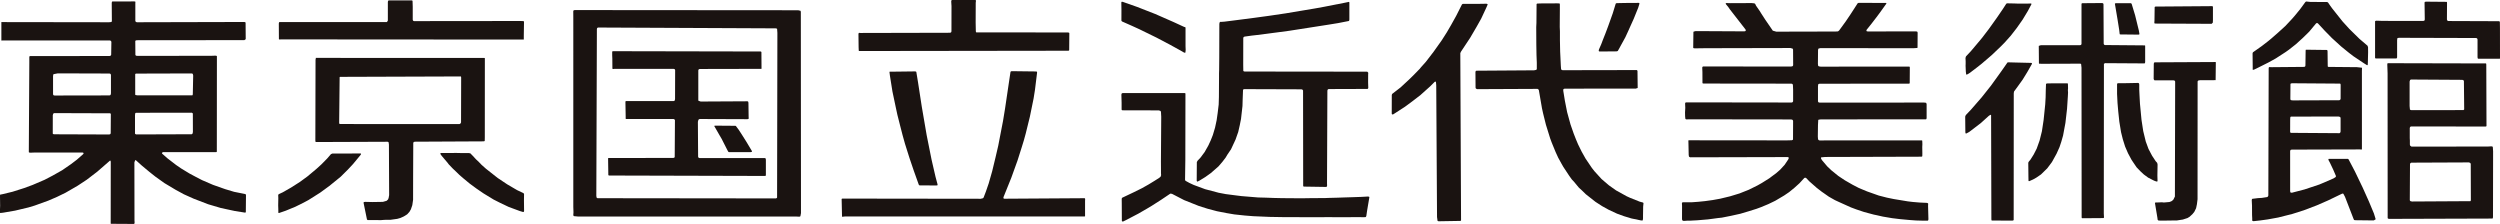
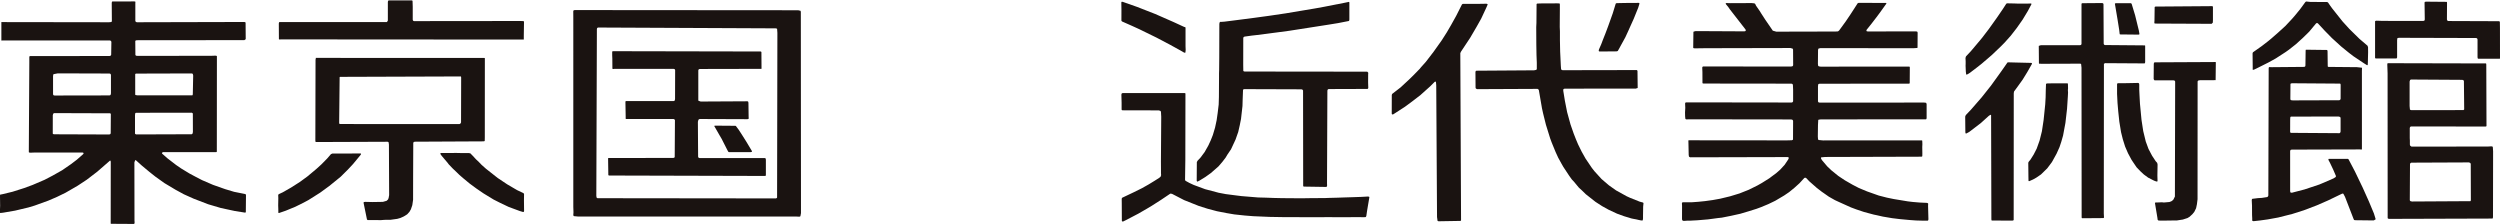
<svg xmlns="http://www.w3.org/2000/svg" id="コンポーネント_1_2" data-name="コンポーネント 1 – 2" width="357.295" height="32" viewBox="0 0 357.295 32">
  <path id="パス_60" data-name="パス 60" d="M7.727,19.187l-.154-.042-.033-.066.005-2.625.069-.224.128-.069,8.028.027.071.124-.019,2.743-.074.12-.148.041Zm11.6-.045-.033-.068V16.438l.036-.257.053-.047.079-.019,7.941-.013.129.069.029.069.008,2.625-.056.239-.117.077-7.938.027Zm.278-5.523-.239-.043-.042-.056V10.592l.044-.051.072-.027,7.981-.023.133.062.056.239-.056,2.7-.054.127ZM7.646,13.608l-.064-.129V10.843l.053-.242.623-.12,7.4.023.144.055.055.141,0,2.639-.058.234-.138.059L7.8,13.647ZM16.073.207,16.008.24,15.969.4l.019,2.675-.14.076-.265.024L.769,3.154l-.572,0,0,.239,0,2.279V5.79l.158-.007,15.376,0,.129.068.059.129-.03,1.843-.068.128L15.67,8l-10.236.01-1.133,0-.069.031-.042.051V9l-.072,12.74.046.051.173.028.576-.022,6.886,0,.082.02.052.044.016.06-.072.115-.886.777-.834.635-1.271.877L7.511,25.1l-1.153.6-1.709.732-1.217.447-1.63.519-1.493.361-.252.043-.051.045L0,28.014.019,29.4,0,29.888l0,.356V30.4l.049.038.424-.049,1.69-.292,1.893-.451.9-.271,1.939-.7,1.227-.528,1.251-.609,1.727-1,1.3-.857L13.9,24.532l1.567-1.363.258-.227.049.008.055.136-.009,8.823.025.072L19,32h.15l.056-.041.033-.161-.019-.285-.013-8.3.1-.3.052-.029.061.009.825.746,1.121.935.87.687,1.261.9,1.589.951,1.2.653L27.7,28.4l2.053.788,1.811.535,2.015.433,1.44.228.071-.019.043-.056.023-2.437-.063-.134-1.632-.326-1.279-.384-1.737-.612-1.572-.679-.9-.467-.89-.475-1.218-.74-.694-.478-1.27-.978-.733-.648-.02-.068.02-.069.13-.07,7.572,0,.079-.022.04-.053L31,8.035l-.043-.056-.173-.03-.5.019L19.7,7.985l-.242-.024-.107-.09-.016-2.01.036-.061.149-.054,15.4-.015.156-.1.042-.058L35.1,3.27l-.016-.077-.142-.055L19.56,3.176l-.143-.053L19.342,3V.481l.01-.209L19.322.22,19.192.2Z" transform="translate(0 0.004)" fill="#1a1311" />
  <path id="パス_61" data-name="パス 61" d="M157.369,13.3l-.129.065-.038.156.031,1.144v.979l.025.07.054.046,5.235.013.225.072.085.111.039.732-.043,6.393.008,1.216,0,.471.019.256-.074.226-.215.177-.658.417-.848.518-.938.528-1.107.55-1.728.82-.064.128.008.709.011,2.417.015.081.044.054h.133l.447-.22,1.73-.905,1.3-.752.613-.368,1.31-.837,1.34-.9.234.03,1.74.9,2.1.835,1.264.4,1.314.349,1.31.257,1.172.2,1.532.163,1.182.094,2.349.1,1.825.03.443,0,2.524.011.854.005.377,0h.516l.905,0,.593-.012,2.458.012h.685l.624-.011,1.714.005.158-.006.067-.029.067-.132.113-.769.323-1.914-.021-.058-.154-.046-.994.055-1.251.043-1.282.039-.845.03-1.27.033-.467.019-2.23.016-1.183.019-2.794-.022-1.237-.028-.562-.023-.568-.02-1.052-.027-2.356-.193-.607-.074-1.648-.212-1.013-.192-1.94-.512-1.641-.609-.6-.28-.57-.311-.057-.139.04-2.836.017-9.482-.034-.06-.137-.023ZM189.153.383l-2.936.576L184.89,1.2l-4.178.7-2.465.364-1.116.151-.975.134-2.965.383-.556.07-.715.09-.454.031-.153,0-.05.037-.061.234L171.19,8.2l-.016,1.78-.016.471,0,.685-.017,2.724-.033,1.08-.147,1.221-.147,1.026-.225,1.049-.315,1.056-.306.77-.343.737-.528.934-.586.785-.426.455-.1.191-.019,2.626.017.085.041.056.062.018.261-.133.849-.519.8-.573,1.092-.957.543-.633.466-.609.255-.429.515-.757.652-1.4.383-1.088.218-.955.179-.9.209-1.846.022-.8.046-1.222.012-.277.03-.068.146-.048,8.179.027.144.051.079.118.017,13.414v.2l.024.074.049.046,3.184.049.077-.02.059-.046.025-.143-.011-.283.053-13.271.046-.15.118-.076,5.555-.018.072-.031.054-.113-.025-.8.008-1.171.015-.159-.02-.068-.052-.049-.075-.075-17.533-.02-.138-.045-.041-.059-.013-.864.008-3.809.046-.149.131-.065,1.025-.143.707-.08,2.851-.368,1.81-.241,3.8-.593,1.853-.29,1.346-.219.778-.153.722-.14.056-.037.038-.159,0-2.42-.014-.08-.054-.039Zm-31.936-.1-.023.075.017,1.095-.005,1.5.086.109,1.424.63,1.076.491,2.432,1.19,1.986,1.046,1.636.906.31.182.143.032.054-.043.038-.357L166.37,6.6l0-2.663-.046-.052-.154-.043-1.538-.708L162.049,2l-2.6-1.017L157.413.266l-.145-.024Z" transform="translate(3.064 0.004)" fill="#1a1311" />
  <path id="パス_62" data-name="パス 62" d="M50.621,21.934l-3.872.006-.208.085L46,22.651l-.826.841-.718.652-1.277,1.067L42.1,26l-1.255.8-1.18.675-.6.282L39,27.869l.016.441-.019,1.059.016.439.007.58.036.047.061.006.949-.326,1.384-.57,1.175-.583.7-.375L45,27.529l1.3-.949,1.616-1.312,1.033-1.024.753-.808,1.111-1.343.018-.132-.048-.034Zm11.609-.068-.048.036.009.123.167.236.853,1.005.165.223.575.6.551.522L64.9,25l.521.452.968.8.953.7.989.678,1.457.889.905.458,1.26.6,1.572.58.481.144.075-.023.042-.056.017-.084-.017-1.489.013-.916-.071-.127-.2-.095-.731-.346-1.416-.83-1.349-.9L68.677,24.1l-.62-.553-.384-.4-.4-.377-.469-.507-.339-.346-.241-.047h-1.2l-.511-.012ZM47.78,17.724l-.068-.126.068-6.576.055-.039,17.286-.06.027.167-.016,6.387-.051.143-.166.111Zm-3.4-9.459-.02.172-.024.071-.027,11.57.022.177.055.042,10.255-.039.134.062.049.337.03,7.225-.075.416-.085.21-.2.188-.531.153-1.471.024-1.064-.024-.177.024-.041.052-.007.081.482,2.357.105.091.846,0,.665,0,.332.007.571-.044.869-.01.425-.06.514-.071.459-.13.469-.211.484-.3.329-.356.213-.372.2-.59.11-.768.006-3.259.021-4.877.073-.125.153-.038,9.773-.049.17-.025.044-.053.01-.478.007-11.33-.059-.033-23.737-.01ZM54.838.054,54.76.073l-.053.046-.036.163V2.921l-.025.072-.12.163-15.333,0-.069.029-.036.164L39.1,5.59l.046.052.314-.014L74.1,5.652V5.088l.03-1.963L74.1,3.054l-.056-.045L73.506,3l-15.1.016-.134-.062-.045-.15,0-1.846-.025-.8L58.172.086l-.05-.032Z" transform="translate(0.76 0.002)" fill="#1a1311" />
  <path id="パス_63" data-name="パス 63" d="M207.95.533l-.35.012h-2.334l-.126.072-.362.714-.458.908-.735,1.323-.612,1.049-.723,1.135L201.074,7.4,199.966,8.84l-.694.774-.173.218-.243.245-.19.2-.68.684-.5.484-.51.471-.606.563-1.208.937-.056.146-.007,2.668.023.077.055.046.141-.023.837-.539.832-.539.788-.58.28-.209,1.158-.894,1.39-1.246.639-.638.113-.047.069.109.036.459.113,18.8.076.554.134.056,3.124-.052.068-.032.031-.066L204.9,7.591l.088-.206,1.325-2,.9-1.538.668-1.189L208.6,1.12l.206-.475-.017-.062-.134-.055ZM215.922.5l-.074.023L215.8.575l-.022,2.718-.028.564.013,2.521.025,1.472.044,1.128V9.85l-.069.126-.325.065-8.077.055-.189.007-.065.033-.044.154.016,2.231.047.124.169.088,8.629-.039.126.065.075.12.445,2.582.158.722.41,1.644.187.6.416,1.341.239.641.541,1.316.367.8.486.883.248.433.856,1.295.368.511.284.3.708.854.458.421.545.53,1.368,1.079.952.617.941.521,1.2.56,1.007.365,1.052.319,1.375.284.2,0,.045-.035.032-.265,0-.329.02-1.351.049-.469-.03-.072L231,28.937l-.463-.125-1.332-.53-.533-.244-1.513-.837-1.03-.73-1.052-.9-1.023-1.127L223.707,24l-.908-1.344-.561-1-.515-1.048-.291-.688-.33-.841-.453-1.3-.484-1.76-.322-1.633-.232-1.436.011-.175.039-.063.146-.051,10.2-.01.134-.061.107-.015-.028-2.471-.1-.1-10.595.02-.153-.044-.072-.124-.036-.449L219.2,8l-.032-.651-.031-1.6,0-1.266-.027-.657.016-2.436,0-.713-.009-.147-.05-.045-.378-.016-.765.012L216.74.474ZM228.878.413l-.528.006-1.073.022-.129.033-.043.059-.413,1.349-.642,1.8-.4,1.066-.39.984-.213.567-.33.752-.039.206.039.06.069.034.261,0,2.229-.019.133-.061.18-.311.274-.507.625-1.136.463-1.006.3-.675.427-.942.647-1.6L230.509.5l-.03-.058-.064-.037Z" transform="translate(3.805 0.008)" fill="#1a1311" />
-   <path id="パス_64" data-name="パス 64" d="M260.9.455l-.383.592L259.9,2l-.708,1.05-.947,1.3-.163.129-.368.018-8.447.02-.5-.142-.2-.293-.873-1.272-.616-.951-.145-.244-.56-.808-.128-.266-.12-.073-.357-.036-.521,0-2.555.011-.577-.017-.065.033-.022.055.074.117.309.377.2.292,1.237,1.592,1.03,1.324.026.146-.035.062-.153.045-6.962-.036-.289.069-.044.054-.029,2.259.046.052.162.032,1.545-.021,12.139-.027.319.087.061.135.014,2.232-.062.135-.232.061-12.3-.015-.278,0-.106.073-.014.158.023.57.007,1.558.035.061.132.023,12.559.015.145.053.055.14.029.652v1.662l-.061.134-.141.055-15.082-.022-.138.058-.014.15.024.574-.036.651.011.567.034.332.039.061.141.047.254-.019,14.314.019.477.012.123.072.052.143-.012,2.633-.036.06-.139.054-.7.02-14.035-.014-.048.039.012.332.036,1.718.042.25.16.092L250.9,22.44l.136.06.021.066-.082.208-.509.764-.655.713-.574.5-.618.456-.334.255-1.08.677-.623.353-1.242.616-1.327.528-1.348.411-1.417.342-1.073.193-1.086.15-.977.1-.912.065-1.3,0-.072.029-.05.13.022.36-.007,1.826.017.175.084.112.159.035.457-.032h.358l1.141-.061,1.477-.125.517-.067.944-.127.53-.055,1.3-.258,1.352-.3,1.205-.359,1.114-.349.646-.239,1.031-.429.988-.476,1.291-.764.292-.2.408-.277.751-.613.722-.651.375-.408.33-.358.143-.033.13.065.427.452,1.094.962.72.552.233.159.748.525.371.211.5.283.606.28,1.686.76.781.291,1.1.368,1.388.371.4.082.881.2,1.343.228,1.133.137,1.373.126.91.066,1.076.03.581,0,.06-.039.045-.145-.051-1.94.017-.3-.032-.063-.141-.06-1.034-.047-1-.084-.694-.083-2.017-.333-.973-.2-1.171-.3-1.659-.587-1.176-.488-.9-.466-1.119-.643-.935-.624-.975-.789-.6-.571-.718-.847-.158-.237-.02-.154.042-.055.568-.052,13.757-.04.07-.027.044-.051.008-.378-.014-.937.018-.37-.012-.38-.011-.151-.048-.035-14.116.005h-.513L255.3,20l-.07-.123-.028-.365.02-1.641.039-.717.044-.056.336-.045,14.979-.005.066-.014.065-.133V14.89l-.043-.154-.047-.055-.263-.032-14.956.009-.15-.046-.068-.126,0-2.168.032-.252.036-.06.147-.05,12.777-.006.077-.02.043-.054.015-2.245-.018-.079-.056-.043-12.673.008-.252-.04-.106-.091-.032-.261.019-1.977.035-.161.044-.055.237-.059,13.353.007.509-.034.042-.055.014-2.143-.063-.135-.162-.033-6.9.009-.16-.036-.039-.051.028-.144.658-.819.769-1,.5-.671.9-1.258L265,.451l-.051-.038L261.041.4Z" transform="translate(4.598 0.008)" fill="#1a1311" />
+   <path id="パス_64" data-name="パス 64" d="M260.9.455l-.383.592L259.9,2l-.708,1.05-.947,1.3-.163.129-.368.018-8.447.02-.5-.142-.2-.293-.873-1.272-.616-.951-.145-.244-.56-.808-.128-.266-.12-.073-.357-.036-.521,0-2.555.011-.577-.017-.065.033-.022.055.074.117.309.377.2.292,1.237,1.592,1.03,1.324.026.146-.035.062-.153.045-6.962-.036-.289.069-.044.054-.029,2.259.046.052.162.032,1.545-.021,12.139-.027.319.087.061.135.014,2.232-.062.135-.232.061-12.3-.015-.278,0-.106.073-.014.158.023.57.007,1.558.035.061.132.023,12.559.015.145.053.055.14.029.652v1.662l-.061.134-.141.055-15.082-.022-.138.058-.014.15.024.574-.036.651.011.567.034.332.039.061.141.047.254-.019,14.314.019.477.012.123.072.052.143-.012,2.633-.036.06-.139.054-.7.02-14.035-.014-.048.039.012.332.036,1.718.042.25.16.092L250.9,22.44l.136.06.021.066-.082.208-.509.764-.655.713-.574.5-.618.456-.334.255-1.08.677-.623.353-1.242.616-1.327.528-1.348.411-1.417.342-1.073.193-1.086.15-.977.1-.912.065-1.3,0-.072.029-.05.13.022.36-.007,1.826.017.175.084.112.159.035.457-.032h.358l1.141-.061,1.477-.125.517-.067.944-.127.53-.055,1.3-.258,1.352-.3,1.205-.359,1.114-.349.646-.239,1.031-.429.988-.476,1.291-.764.292-.2.408-.277.751-.613.722-.651.375-.408.33-.358.143-.033.13.065.427.452,1.094.962.72.552.233.159.748.525.371.211.5.283.606.28,1.686.76.781.291,1.1.368,1.388.371.4.082.881.2,1.343.228,1.133.137,1.373.126.91.066,1.076.03.581,0,.06-.039.045-.145-.051-1.94.017-.3-.032-.063-.141-.06-1.034-.047-1-.084-.694-.083-2.017-.333-.973-.2-1.171-.3-1.659-.587-1.176-.488-.9-.466-1.119-.643-.935-.624-.975-.789-.6-.571-.718-.847-.158-.237-.02-.154.042-.055.568-.052,13.757-.04.07-.027.044-.051.008-.378-.014-.937.018-.37-.012-.38-.011-.151-.048-.035-14.116.005L255.3,20l-.07-.123-.028-.365.02-1.641.039-.717.044-.056.336-.045,14.979-.005.066-.014.065-.133V14.89l-.043-.154-.047-.055-.263-.032-14.956.009-.15-.046-.068-.126,0-2.168.032-.252.036-.06.147-.05,12.777-.006.077-.02.043-.054.015-2.245-.018-.079-.056-.043-12.673.008-.252-.04-.106-.091-.032-.261.019-1.977.035-.161.044-.055.237-.059,13.353.007.509-.034.042-.055.014-2.143-.063-.135-.162-.033-6.9.009-.16-.036-.039-.051.028-.144.658-.819.769-1,.5-.671.9-1.258L265,.451l-.051-.038L261.041.4Z" transform="translate(4.598 0.008)" fill="#1a1311" />
  <path id="パス_65" data-name="パス 65" d="M287.251,11.913l-.164.033-.046.053-.036.945-.019.954-.059,1.021L286.7,17.13l-.244,1.616-.334,1.335-.412,1.152-.43.84-.453.72-.265.324-.057.136.012,1,.011,1.056.011.519.04.048.061.007.546-.241.44-.243.7-.479.891-.871.669-.894.664-1.2.422-.943.246-.737.26-.911.337-1.812.232-2.021.114-1.746.028-.557-.021-.366.021-.254-.014-.544-.015-.135-.063-.031-1.84,0Zm12.1-.051-1.241.023-.7-.006-.148.021-.046.052-.02.082,0,1.372.064,1.3.1,1.172.159,1.5.248,1.512.253,1.013.327,1.039.414.954.513.955.707,1.045.578.6.457.425.617.454.778.4.206.09.29.084.05-.037.022-.073-.02-.773.026-1.553-.053-.241-.229-.258-.506-.768-.507-.962-.393-1.067-.363-1.492-.248-1.611-.22-2.316-.073-1.391-.026-.565v-.775l-.034-.164-.134-.057ZM281.535,8.919l-.846,1.212-1.513,2.1-1.341,1.687-1.5,1.724-.758.8-.086.209.011,1.154.012,1.095.036.156.053.018.067-.012.387-.208,1.663-1.268,1.131-1.024.233-.159.066.009.043.053.04,14.89.041.153,2.964.017.149-.046.033-.064.012-18.079.036-.256L283,12.35l.694-.964.673-1.095.643-1.128.025-.134-.054-.042-.193-.01-2.07-.049L281.674,8.9ZM302.589,8.9l-.073.027-.048.053-.025.171-.018,2.135.083.149.048.041h2.717l.153.041.072.127-.036,16.436-.228.456-.21.184-.343.143-.8.072-.265-.033-.684.029-.239-.006-.055.039-.025.065.348,2.092.036.283.1.1.239.018h.641l.644-.011,1.141-.013.835-.128.662-.214.3-.182.408-.375.264-.323.259-.527.118-.561.09-.723.009-16.84.077-.117.246-.049,2.238-.009.013,0,.029-2.539-.04-.053Zm.079-7.969-.059.027-.04.057-.027,1.936-.02.274.019.081.043.053,8.132.037.166-.173.016-.375,0-1.857-.027-.072L310.821.87ZM281.364.52l-.5.775-.835,1.219-1.142,1.6-.974,1.278-.753.9L276.309,7.3l-.708.755-.068.229.022.465,0,.368-.01.265.034.824.048.4.053.044.067,0,.427-.258,1-.762.655-.516L279.3,7.853l1.3-1.241.535-.543.876-.981.854-1.1.845-1.208.738-1.223.511-.962-.009-.067L284.9.486,284.73.5l-1.26.011h-.332l-.622-.023-1.031-.02Zm15.52,0,.387,2.3.227,1.43.073.614.049.048,2.656.028.076-.023.044-.052-.083-.491-.537-2.194-.5-1.653-.11-.077L296.992.445ZM292.225.45l-.068.029-.043.059V6.283l-.068.127-.15.046-5.578-.006-.311.1.022,2.489.044.059.374.012,5.475-.018.082.016.055.041.055.529.019,21.382.02.079.054.043,3.027-.022.068-.034.027-.063-.03-.558.019-21.4.176-.086,5.616.036.055-.025.046-.15,0-2.347-.044-.054L295.48,6.43l-.145-.053-.051-.143L295.257.6,295.2.463l-.161-.036Z" transform="translate(5.371 0.008)" fill="#1a1311" />
  <path id="パス_66" data-name="パス 66" d="M338.319,28.736l-.07-.128.029-5.164.059-.137.127-.065,8.251-.036.2.095.046.15.016,5.145-.045.149-8.378.049Zm0-13.043-.052-.046-.046-.5v-3.5l.073-.222.127-.063,7.341.046.146.047.074.121.041,4.049-.094.105-7.456.009Zm-3.27-6.615-.017.16.043,1.231.01,20.674.026.071.138.063,14.808-.046.052-.046.03-.165.015-9.384-.029-.464-.016-.178-.044-.052-.167-.033-.454.027-10.949.016-.195-.138-.041-.154,0-.578-.017-.362,0-1.435.052-.143.117-.075,10.678.011.076-.02.044-.054-.028-8.3V9.256l-.01-.146-.048-.049L335.1,9.028Zm-13.807,9.905-.095-.1.006-1.846.02-.275.036-.064.058-.037,6.8-.012.225.064.066.132,0,1.94-.042.154-.111.091Zm.021-4.672-.086-.108.018-2.215.049-.049.153-.043,6.908.049.062.135-.005,2.043-.059.134-.132.065-6.646.022Zm2.108-7.187-.011.214-.027,2.028-.05.147-.147.044-4.612.04-.4-.013-.044.156-.048,18.2-.055.14-.115.081-.76.118-.55.033-.788.095-.066.033-.038.16.038.784.008,1.36.023.465V31.5l.032.064.156.042.923-.1,1.114-.154,1.484-.269,2.029-.512,1.629-.518,1.84-.7,1.632-.711,1.85-.892.2-.093.139.03.237.45,1.2,3.1.092.2.158.033,2.655.03.244-.14.024-.058-.246-.8-.72-1.725-.877-1.954-1.108-2.307-.839-1.6-.063-.13L329.4,22.7h-2.733l-.052.04.019.139.208.388.471.994.383.893-.033.137-.3.192-.539.242-1.507.642-2.124.707-1.789.466-.171-.019-.053-.047-.033-.161,0-5.754.065-.135.15-.046,9.737-.027.269.016.037-.048V10.136l.016-.459-.727-.082-4.059-.037-.073-.025-.041-.055-.027-2.16-.029-.132-.043-.048L323.43,7.1ZM340.415.26l-.042.049-.015.085.032,2.389-.046.147-.062.035-.167.027-5.738-.01-.9-.029-.158.039-.033.066,0,5.2.036.062.064.035h2.875l.125-.028.05-.148,0-2.45.034-.258.056-.041.167-.03h.336l10.716.03.129.064.056.14V8.168l.027.168.05.047.087.012,2.994,0,.053-.041V8.2L351.135,4l-.013-.865-.084-.11-.517,0L343.723,3l-.117-.077-.049-.147L343.57.45,343.561.3,343.51.26,340.585.234ZM323.315.3l-.745,1.017-.794.968-.41.465-.9.958-1.022.931-.938.822-.481.4-.936.723-1.261.89-.049.15L315.8,9.7l-.009.241.051.036.14-.027.421-.2,1.625-.815,1.069-.59,1.423-.923.456-.324.985-.776.975-.883.939-.92.976-1.175.125-.062.133.045.988,1.066,1.017,1.037,1.329,1.21,1.134.923.61.466,1.52,1.016.427.267.1-.019.022-.375.034-1.468-.008-.708-.077-.212-1.159-.99-1.427-1.4-.98-1.077-.563-.707-.909-1.144-.288-.395-.317-.462-.127-.068-2.4-.015L323.426.21Z" transform="translate(6.154 0.004)" fill="#1a1311" />
-   <path id="パス_67" data-name="パス 67" d="M125.216,10.244h-.368l-.027.059.062.5.362,2.275.459,2.18.242,1.125.394,1.558.359,1.394.342,1.222.631,2,.594,1.755.745,2.088.1.094,1.85.01.524.006.176-.022.04-.051-.025-.148-.271-1.01-.567-2.456-.7-3.5-.7-4.079-.534-3.47-.248-1.508-.134-.063Zm17.025-.067-.12.076-.154,1.024-.631,4.258-.29,1.766-.682,3.53-.388,1.669L139.5,24.47l-.5,1.75L138.6,27.38l-.326.851-.091.1-.316.077-19.144-.025-.638,0-.062.019-.039.049.055,2.479.039.053.4-.047.328.005,33.911-.005.056-.041,0-.154,0-2.024.013-.28-.027-.072-.049-.038-11.475.074-.075-.023-.05-.049v-.143l1.129-2.8.883-2.451.59-1.858.3-.971.274-.994.6-2.434.531-2.6.2-1.257.3-2.451-.013-.089-.041-.055-.278-.016-2.46-.029-.267-.006ZM137.106,0l-3.372,0-.052.045-.037.166.04.655-.006,3.618-.053.143-.144.055-12.83.03-.166-.019-.063.03-.036.143.023,1.9.02.473.042.053,29.623-.041h.293l.073-.025.044-.055.02-2.427-.034-.066-.156-.039-13.119-.011-.054-.133-.025-1.277L137.148.4l.033-.274-.018-.083Z" transform="translate(2.301)" fill="#1a1311" />
  <path id="パス_68" data-name="パス 68" d="M112.131,30.916H81.019l-.552-.051-.058-.032-.039-.147.025-.362-.025-.784V2.546l-.007-.961.056-.141.163-.032,31.923.025.342.079.04.157.022,28.756-.085.45-.129.062ZM83.83,28.3l25.511.03.123-.07.03-.071.043-23.506-.04-.58-.052-.046-.163-.033-25.37-.117-.129.065-.043.153-.08,23.858.046.244.124.073m1.658-3.245-.077-.02-.035-.056-.034-2.365.042-.056,9.238-.015.134-.017.108-.088.033-5.285-.025-.077-.163-.095-6.3,0h-.489l-.064-.033,0-.368-.036-2.047.022-.077.055-.043h6.834l.134-.061.048-.222.013-4.138-.064-.134-.153-.042-8.473,0-.176.024L86,9.822l-.043-.054-.01-1.428-.019-.462,0-.482.025-.069L86,7.29l21.136.042.076.027.042.055.016,2.344-.019.055-8.822.019-.139.056-.056.14,0,4.291.036.06.307.106,6.673-.036.074.027.049.049.027.169.025,1.957.014.255-.031.052-.146.048-6.847-.025-.165.108-.075.3.033,4.988.062.137.144.053,9.309-.007.077.02.056.044.036.164,0,2.221-.027.067-.055.044-22.315-.061m16.864-3.69-.789-1.555-.29-.491-.678-1.183-.074-.117.006-.052.05-.041,2.75.021.257.009.42.561.424.651.681,1.079.772,1.293.016.073-.022.061-.163.033h-2.936l-.162.01-.114-.073-.147-.279" transform="translate(1.566 0.027)" fill="#1a1311" />
</svg>